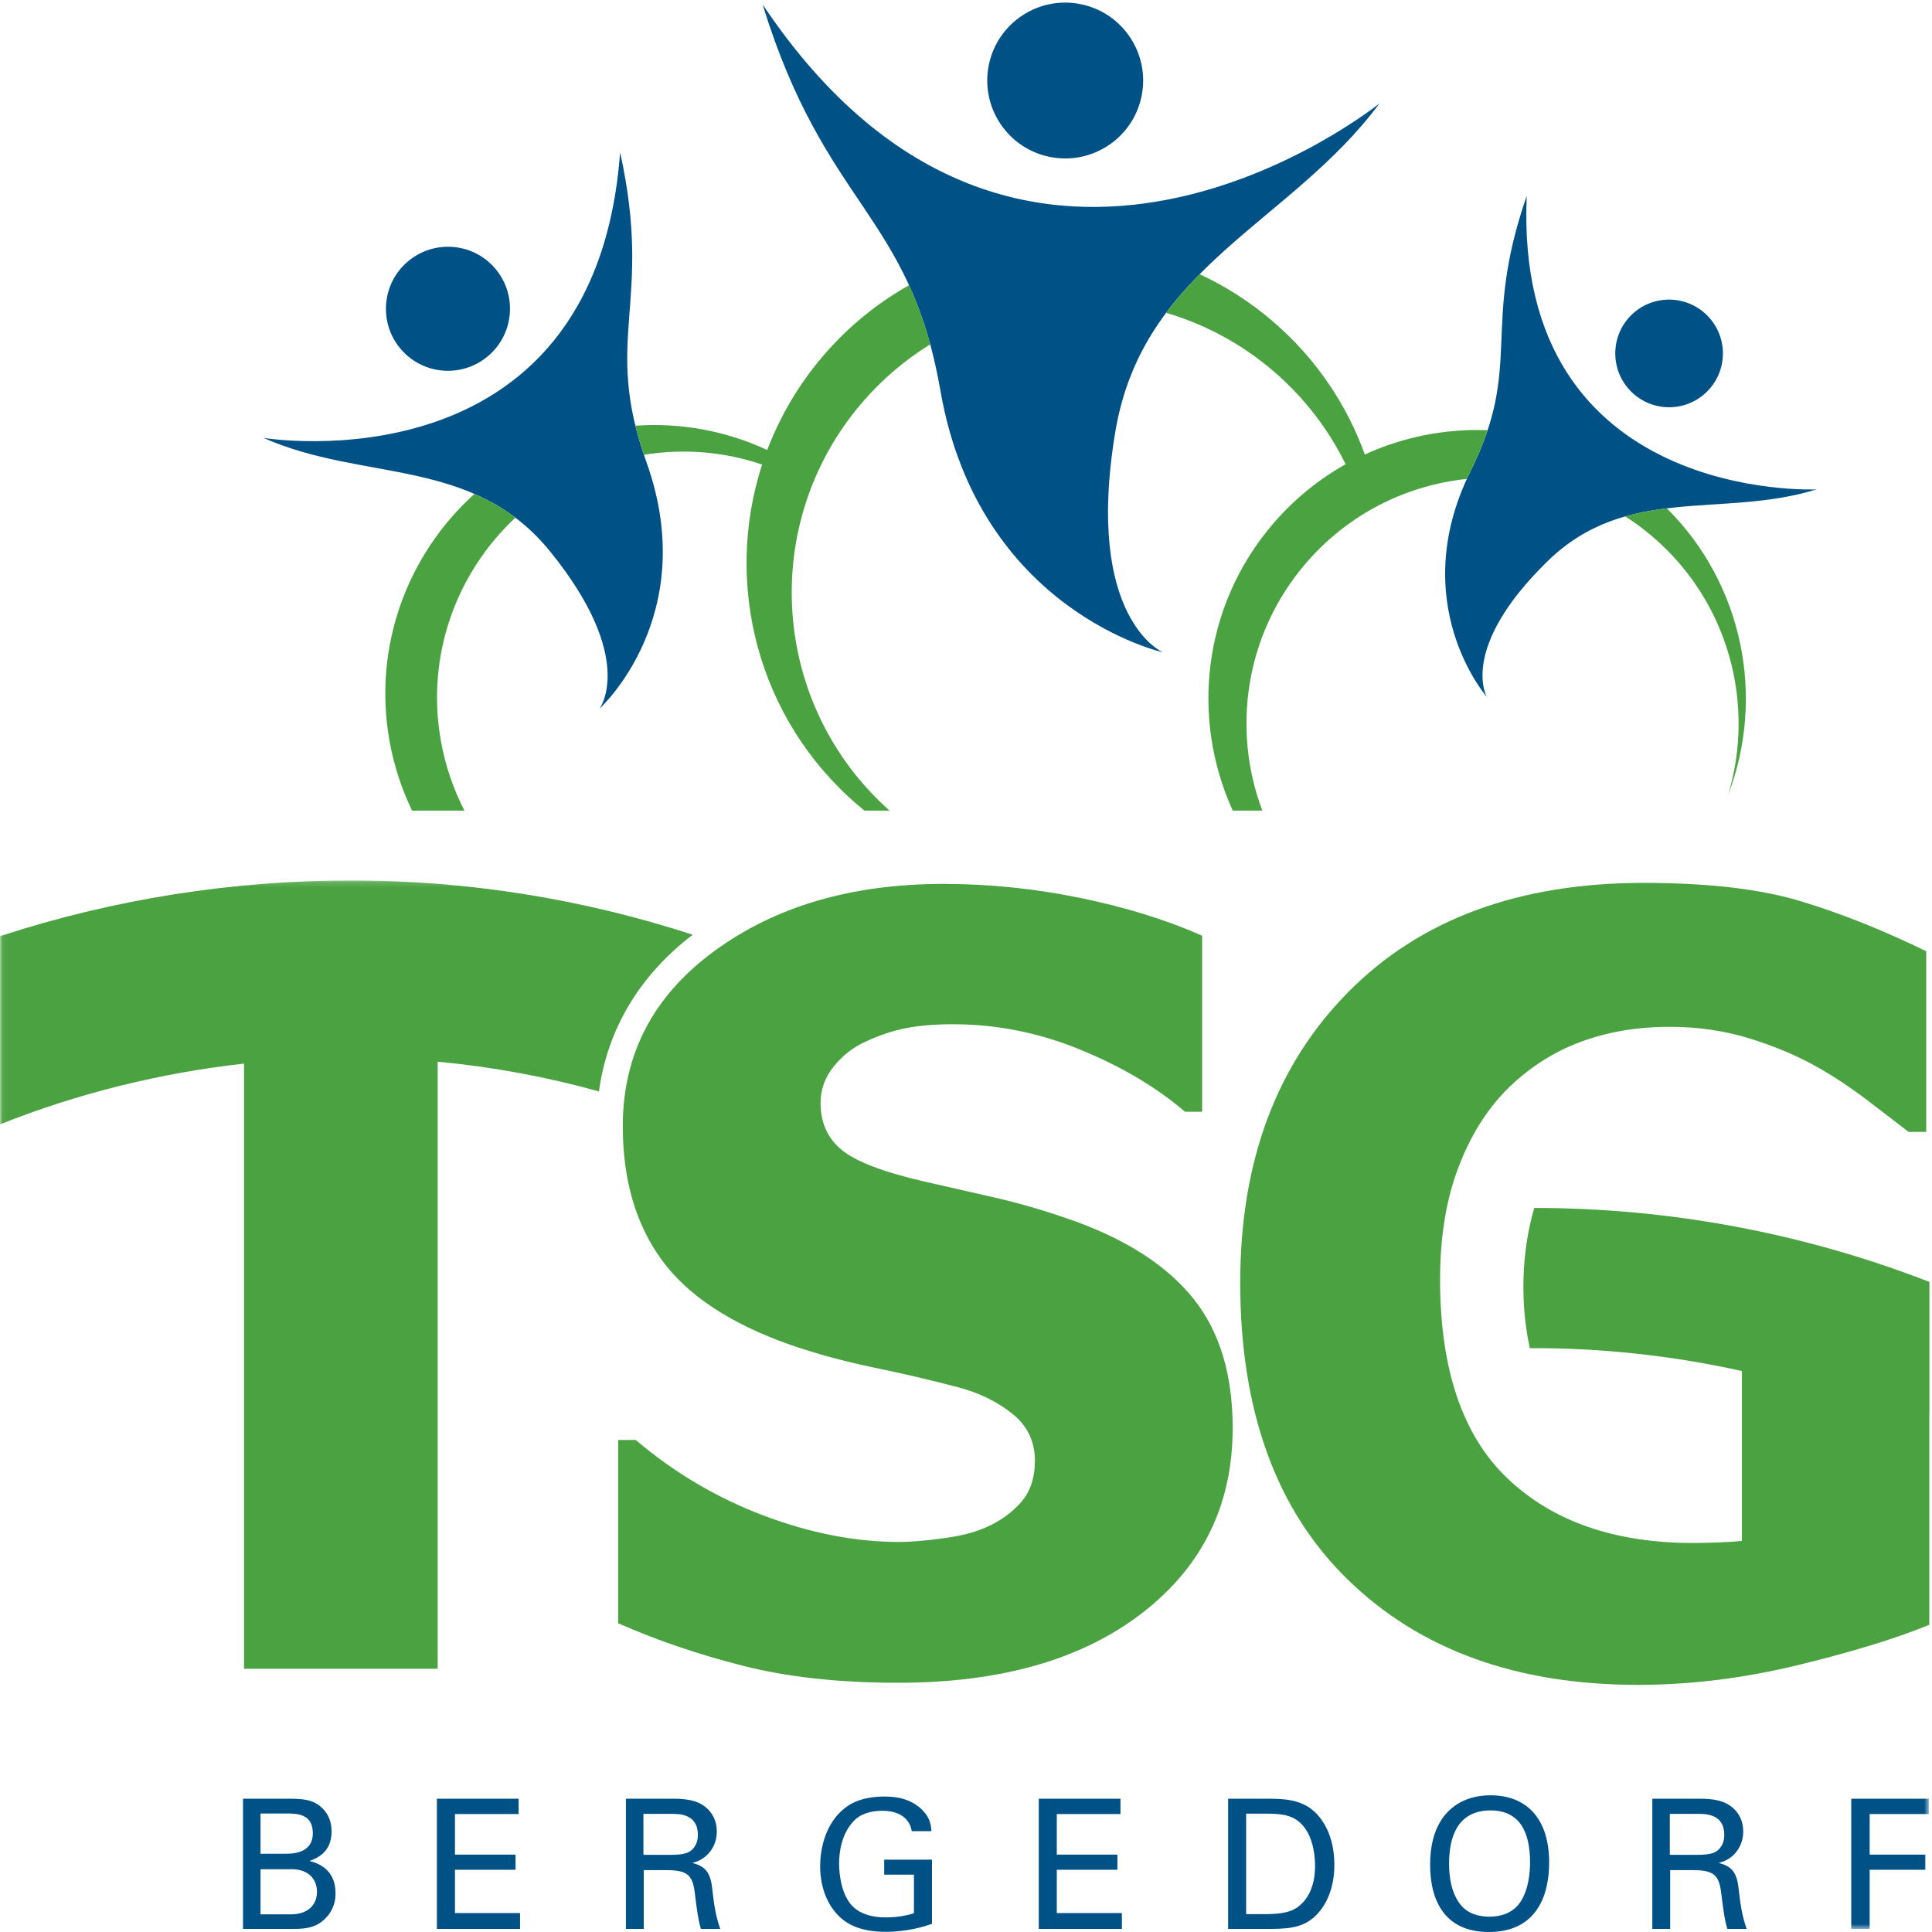
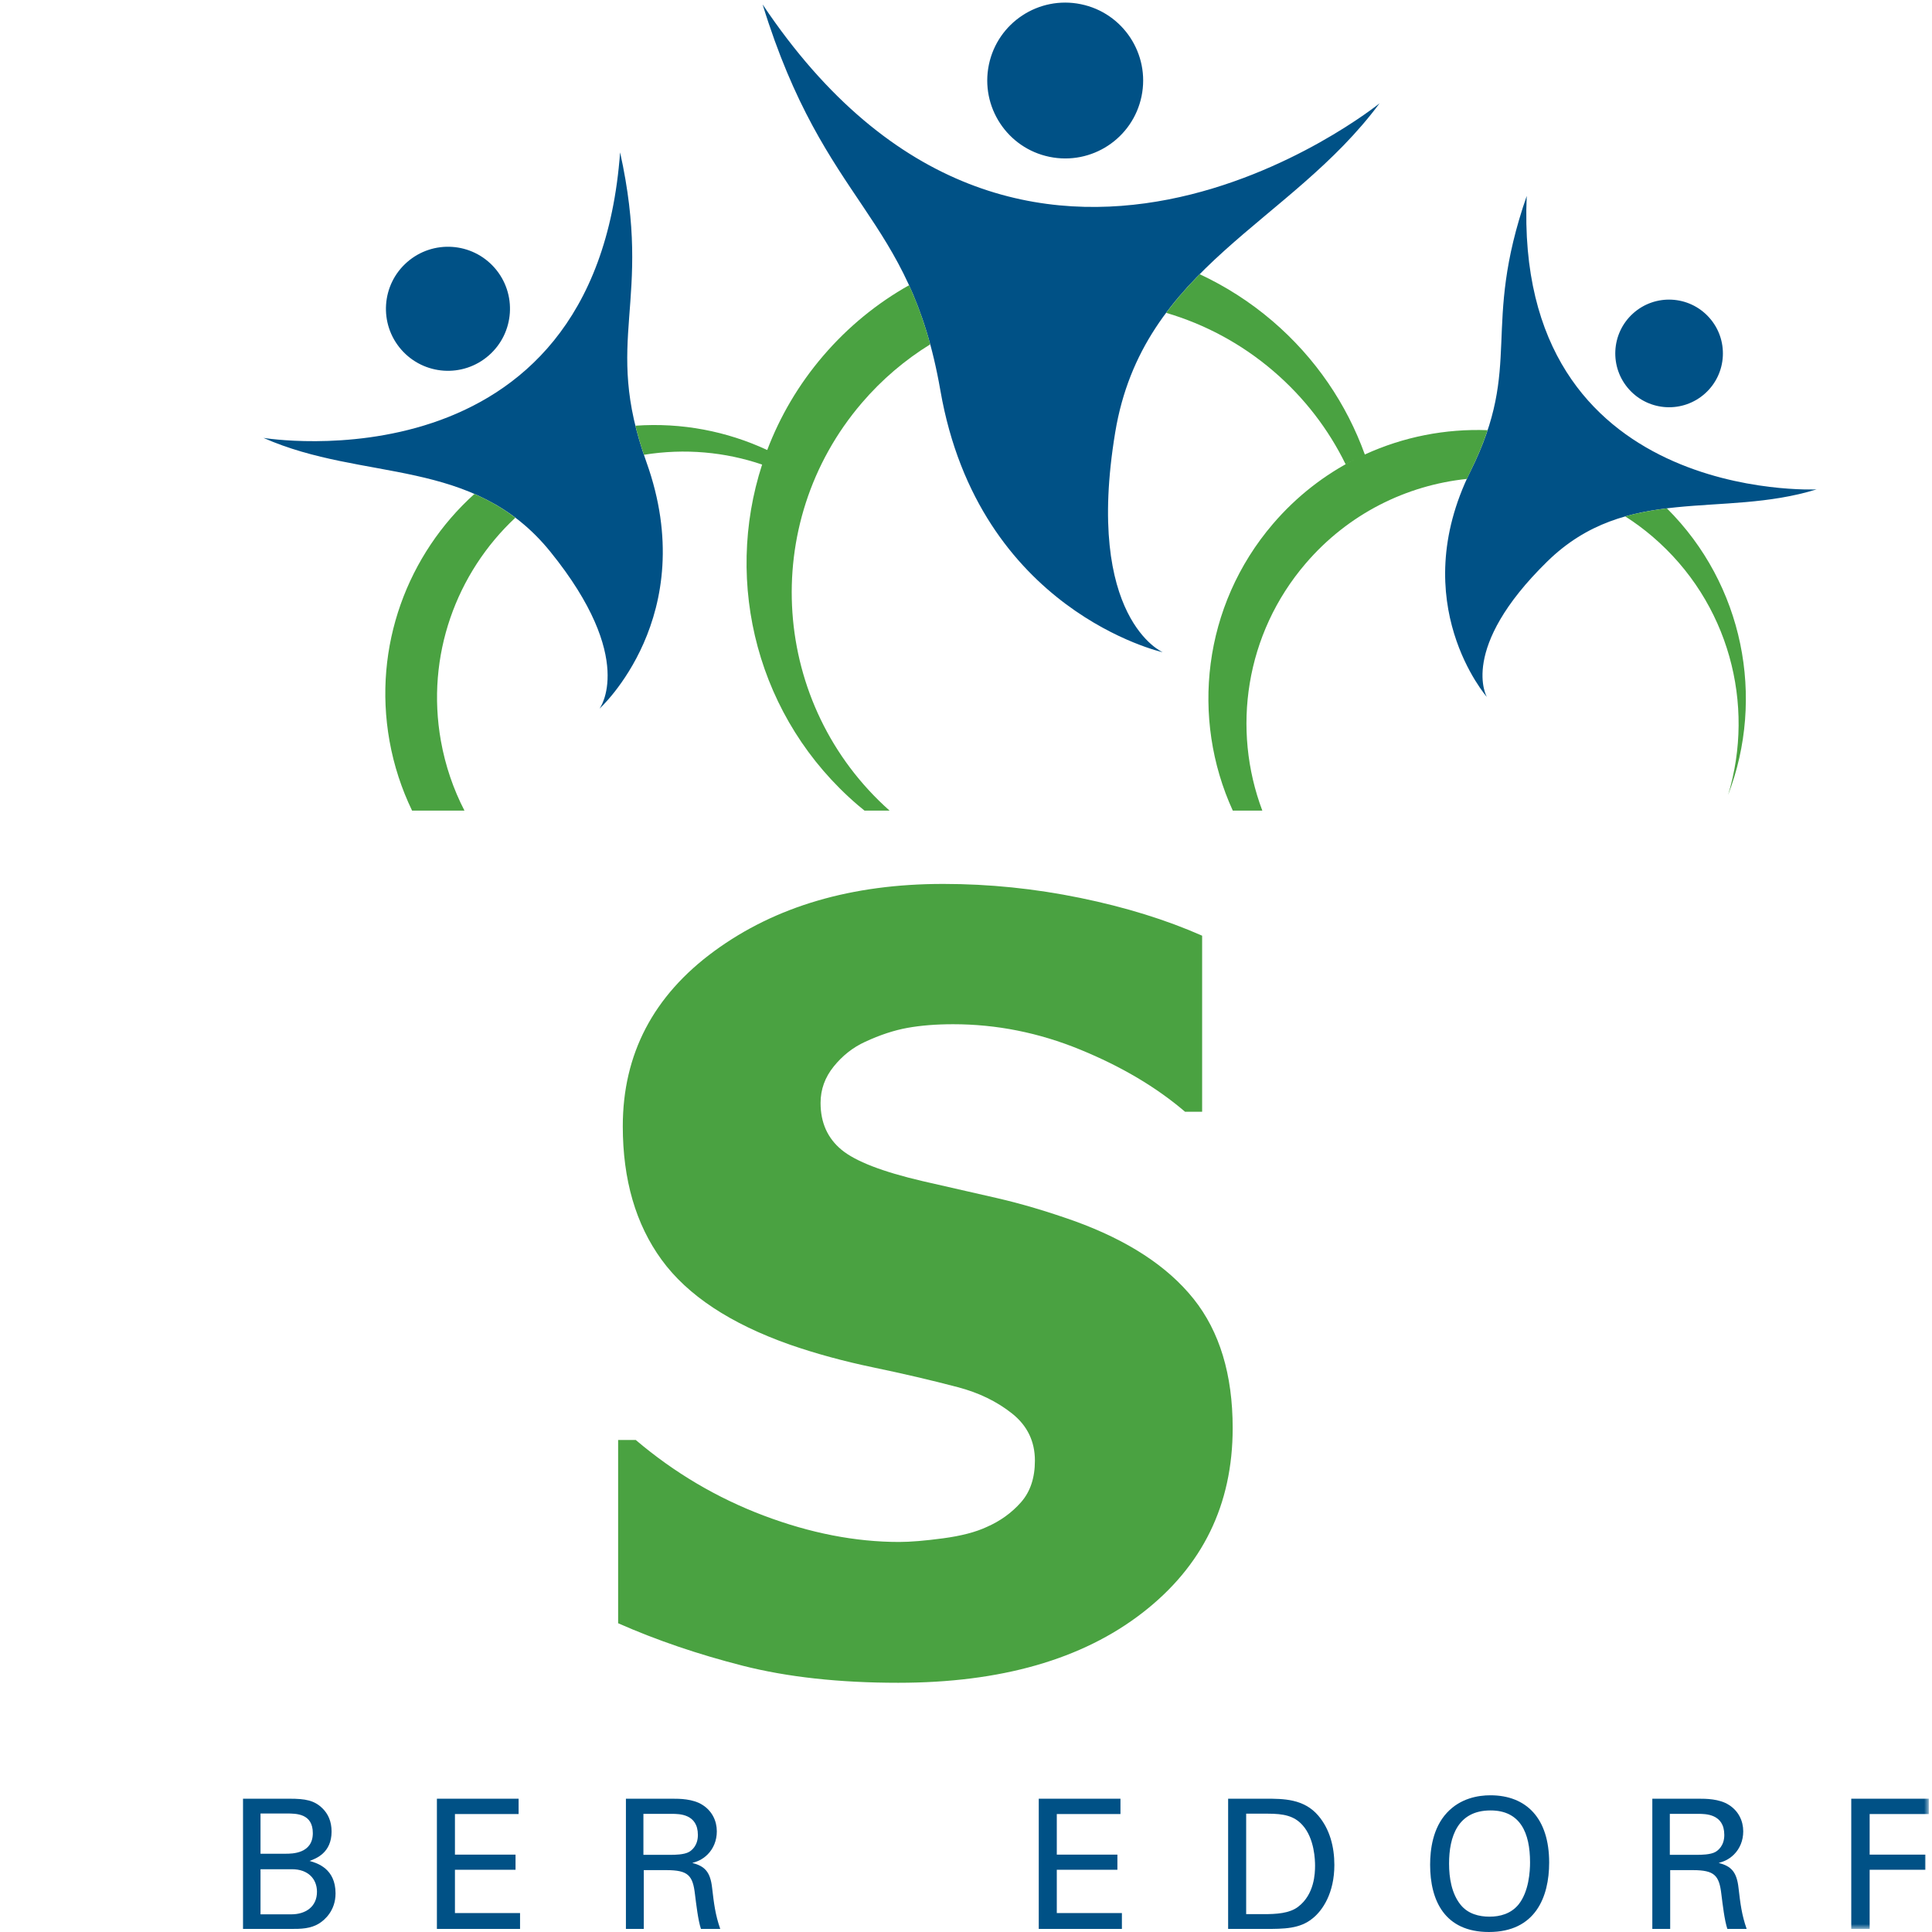
<svg xmlns="http://www.w3.org/2000/svg" xmlns:xlink="http://www.w3.org/1999/xlink" width="369px" height="369px" viewBox="0 0 369 369" version="1.1">
  <title>TSG_Logo_RZ-4c</title>
  <desc>Created with Sketch.</desc>
  <defs>
    <polygon id="path-1" points="0.06 0.163 368.391 0.163 368.391 200.413 0.06 200.413" />
  </defs>
  <g id="TSG_Logo_RZ-4c" stroke="none" stroke-width="1" fill="none" fill-rule="evenodd">
    <path d="M49.757,365.624 L55.647,365.624 C58.369,365.624 60.539,364.177 60.539,361.316 C60.539,358.838 58.816,357.012 55.785,357.012 L49.757,357.012 L49.757,365.624 Z M49.757,354.05 L54.58,354.05 C55.751,354.05 59.747,354.05 59.747,350.122 C59.747,346.367 56.612,346.367 54.717,346.367 L49.757,346.367 L49.757,354.05 Z M46.415,343.543 L55.303,343.543 C58.334,343.543 60.022,343.852 61.572,345.368 C62.64,346.401 63.33,347.849 63.33,349.813 C63.33,353.911 60.332,354.979 59.126,355.427 C60.574,355.84 64.087,356.875 64.087,361.628 C64.087,365.004 61.917,366.725 61.09,367.277 C59.368,368.413 57.439,368.413 55.475,368.413 L46.415,368.413 L46.415,343.543 L46.415,343.543 Z" id="Fill-1" fill="#005186" />
    <polyline id="Fill-2" fill="#005186" points="83.446 343.543 99.051 343.543 99.051 346.471 86.891 346.471 86.891 354.222 98.465 354.222 98.465 357.114 86.891 357.114 86.891 365.383 99.326 365.383 99.326 368.413 83.446 368.413 83.446 343.543" />
    <path d="M122.888,354.256 L128.331,354.256 C128.709,354.256 130.674,354.256 131.604,353.705 C132.086,353.429 133.292,352.534 133.292,350.467 C133.292,346.436 129.709,346.436 128.331,346.436 L122.888,346.436 L122.888,354.256 Z M119.546,343.543 L128.435,343.543 C129.709,343.543 132.326,343.543 134.152,344.714 C136.013,345.885 136.908,347.78 136.908,349.777 C136.908,351.535 136.254,353.084 135.151,354.186 C134.084,355.255 132.981,355.6 132.224,355.807 C134.601,356.426 135.669,357.493 136.013,360.595 C136.357,363.521 136.599,365.658 137.563,368.413 L133.877,368.413 C133.326,366.761 132.981,363.728 132.74,361.834 C132.326,358.218 131.466,357.184 127.298,357.184 L122.958,357.184 L122.958,368.413 L119.546,368.413 L119.546,343.543 L119.546,343.543 Z" id="Fill-3" fill="#005186" />
-     <path d="M174.145,349.743 C173.766,347.434 171.906,345.85 168.53,345.85 C166.188,345.85 164.225,346.471 162.915,347.951 C160.745,350.363 160.263,353.601 160.263,355.943 C160.263,358.046 160.711,361.593 162.536,363.763 C164.155,365.624 166.67,366.208 169.15,366.208 C171.975,366.208 173.766,365.658 174.558,365.416 L174.558,358.046 L168.875,358.046 L168.875,355.185 L178.003,355.185 L178.003,367.449 C176.557,367.932 173.387,368.965 169.15,368.965 C164.568,368.965 161.883,367.656 160.125,365.865 C157.679,363.385 156.646,359.905 156.646,356.391 C156.646,353.911 157.267,348.056 161.984,344.887 C164.432,343.232 167.669,343.129 168.908,343.129 C170.873,343.129 173.87,343.37 176.246,345.781 C177.728,347.332 177.83,348.779 177.899,349.743 L174.145,349.743" id="Fill-4" fill="#005186" />
    <polyline id="Fill-5" fill="#005186" points="198.397 343.543 214.001 343.543 214.001 346.471 201.841 346.471 201.841 354.222 213.416 354.222 213.416 357.114 201.841 357.114 201.841 365.383 214.276 365.383 214.276 368.413 198.397 368.413 198.397 343.543" />
    <path d="M238.01,365.589 L241.386,365.589 C243.762,365.589 246.243,365.451 247.897,364.212 C251.065,361.834 251.168,357.77 251.168,356.322 C251.168,355.392 251.099,351.156 248.757,348.572 C247.173,346.814 245.176,346.401 242.144,346.401 L238.01,346.401 L238.01,365.589 Z M234.565,343.543 L241.764,343.543 C245.106,343.543 249.034,343.543 251.79,346.781 C253.994,349.365 254.855,352.775 254.855,356.184 C254.855,361.559 252.616,364.865 250.721,366.382 C248.276,368.413 245.209,368.413 241.557,368.413 L234.565,368.413 L234.565,343.543 L234.565,343.543 Z" id="Fill-6" fill="#005186" />
    <path d="M278.966,363.798 C280.379,365.556 282.515,366.071 284.478,366.071 C286.511,366.071 288.543,365.519 289.991,363.798 C292.022,361.316 292.23,357.392 292.23,355.702 C292.23,350.053 290.369,345.781 284.685,345.781 C278.381,345.781 276.762,350.846 276.762,355.943 C276.762,358.665 277.245,361.662 278.966,363.798 Z M276.349,346.23 C278.932,343.439 282.343,342.889 284.652,342.889 C291.541,342.889 295.88,347.298 295.88,355.736 C295.88,362.35 293.229,369 284.375,369 C275.903,369 273.145,362.971 273.145,356.15 C273.145,353.326 273.627,349.158 276.349,346.23 L276.349,346.23 Z" id="Fill-7" fill="#005186" />
    <path d="M318.926,354.256 L324.369,354.256 C324.748,354.256 326.71,354.256 327.641,353.705 C328.124,353.429 329.33,352.534 329.33,350.467 C329.33,346.436 325.746,346.436 324.369,346.436 L318.926,346.436 L318.926,354.256 Z M315.584,343.543 L324.472,343.543 C325.746,343.543 328.364,343.543 330.189,344.714 C332.05,345.885 332.947,347.78 332.947,349.777 C332.947,351.535 332.292,353.084 331.189,354.186 C330.122,355.255 329.018,355.6 328.261,355.807 C330.638,356.426 331.706,357.493 332.05,360.595 C332.394,363.521 332.635,365.658 333.601,368.413 L329.915,368.413 C329.363,366.761 329.018,363.728 328.777,361.834 C328.364,358.218 327.503,357.184 323.335,357.184 L318.995,357.184 L318.995,368.413 L315.584,368.413 L315.584,343.543 L315.584,343.543 Z" id="Fill-8" fill="#005186" />
    <g id="Group-12" transform="translate(0, 168)">
      <mask id="mask-2" fill="white">
        <use xlink:href="#path-1" />
      </mask>
      <g id="Clip-10" />
      <polyline id="Fill-9" fill="#005186" mask="url(#mask-2)" points="353.579 175.543 368.391 175.543 368.391 178.471 357.092 178.471 357.092 186.222 367.737 186.222 367.737 189.114 357.092 189.114 357.092 200.413 353.579 200.413 353.579 175.543" />
-       <path d="M132.302,10.525 C111.166,3.634 89.132,0.157 67.1,0.163 C44.461,0.154 21.764,3.694 0,10.805 L0,46.741 C14.996,40.776 30.689,36.921 46.609,35.138 L46.609,150.73 L83.592,150.73 L83.592,34.775 C93.984,35.749 104.296,37.648 114.399,40.452 C116.004,28.551 122.177,18.263 132.302,10.525" id="Fill-11" fill="#4AA241" mask="url(#mask-2)" />
    </g>
    <path d="M171.555,321.4 C160.283,321.4 150.377,320.313 141.841,318.139 C133.303,315.961 125.377,313.262 118.059,310.029 L118.059,275.024 L121.421,275.024 C128.803,281.289 136.945,286.1 145.846,289.461 C154.744,292.824 163.38,294.506 171.753,294.506 C173.861,294.506 176.648,294.274 180.109,293.812 C183.57,293.351 186.354,292.626 188.465,291.639 C191.036,290.517 193.211,288.951 194.991,286.939 C196.77,284.93 197.661,282.276 197.661,278.979 C197.661,275.287 196.209,272.291 193.31,269.981 C190.409,267.675 186.948,265.993 182.926,264.939 C177.916,263.62 172.56,262.367 166.857,261.182 C161.155,259.995 155.832,258.545 150.889,256.83 C139.484,252.809 131.311,247.403 126.365,240.613 C121.421,233.825 118.949,225.319 118.949,215.102 C118.949,201.324 124.784,190.168 136.451,181.631 C148.12,173.093 162.688,168.824 180.157,168.824 C188.924,168.824 197.643,169.715 206.311,171.495 C214.981,173.273 222.743,175.682 229.6,178.712 L229.6,212.335 L226.336,212.335 C220.865,207.652 214.19,203.697 206.311,200.47 C198.434,197.237 190.343,195.621 182.037,195.621 C178.807,195.621 175.906,195.852 173.334,196.313 C170.764,196.778 168.06,197.665 165.227,198.984 C162.918,200.039 160.926,201.604 159.244,203.681 C157.563,205.758 156.723,208.081 156.723,210.652 C156.723,214.411 158.058,217.393 160.727,219.6 C163.397,221.81 168.555,223.804 176.202,225.585 C181.147,226.704 185.909,227.792 190.491,228.847 C195.073,229.903 199.967,231.353 205.176,233.197 C215.392,236.889 222.99,241.849 227.969,248.08 C232.944,254.309 235.433,262.532 235.433,272.751 C235.433,287.386 229.681,299.151 218.179,308.051 C206.674,316.951 191.133,321.4 171.555,321.4" id="Fill-13" fill="#4AA241" />
    <g id="Group-17" transform="translate(50, 0)">
-       <path d="M243.036,230.71 C240.453,239.43 240.407,249.556 242.197,257.497 C242.464,257.496 242.733,257.487 243,257.487 C256.332,257.49 269.651,258.958 282.693,261.861 L282.693,294.308 C281.373,294.44 279.826,294.539 278.046,294.602 C276.266,294.671 274.717,294.702 273.399,294.702 C258.433,294.702 246.633,290.615 237.998,282.442 C229.362,274.267 225.044,261.575 225.044,244.37 C225.044,236.33 226.182,229.276 228.457,223.209 C230.729,217.146 233.811,212.136 237.702,208.181 C241.788,204.093 246.436,201.059 251.645,199.084 C256.851,197.104 262.621,196.117 268.949,196.117 C274.354,196.117 279.481,196.877 284.327,198.391 C289.17,199.905 293.436,201.721 297.129,203.829 C300.296,205.609 303.541,207.768 306.871,210.306 C310.2,212.843 312.753,214.806 314.535,216.189 L317.896,216.189 L317.896,181.68 C309.655,177.659 301.677,174.475 293.964,172.137 C286.252,169.797 276.233,168.628 263.905,168.628 C240.042,168.628 221.237,175.583 207.495,189.491 C193.749,203.402 186.875,221.894 186.875,244.964 C186.875,269.486 193.749,288.424 207.495,301.771 C221.237,315.122 239.68,321.797 262.818,321.797 C272.836,321.797 283.004,320.544 293.324,318.038 C303.639,315.534 312.027,312.965 318.49,310.327 L318.49,269.976 C318.492,269.976 318.504,269.975 318.504,269.975 L318.504,244.838 C294.307,235.435 268.665,230.709 243.036,230.71" id="Fill-14" fill="#4AA241" />
      <path d="M68.435,29.099 C63.662,94.143 0.326,83.636 0.326,83.636 C19.514,92.127 40.355,87.125 55.125,105.39 C71.698,125.884 64.496,135.358 64.496,135.358 C64.496,135.358 84.01,117.702 73.461,88.25 C64.945,64.475 74.859,58.175 68.435,29.099 Z M43.363,67.883 C48.282,63.578 48.782,56.091 44.474,51.166 C40.157,46.242 32.678,45.757 27.755,50.064 C22.832,54.37 22.335,61.859 26.645,66.781 C30.959,71.704 38.438,72.199 43.363,67.883 Z M296.949,93.471 C296.949,93.471 239.055,96.251 241.593,37.425 C232.787,62.824 241.016,69.512 230.886,89.938 C218.337,115.24 233.983,133.12 233.983,133.12 C233.983,133.12 228.519,123.87 245.529,107.229 C260.689,92.401 278.85,99.072 296.949,93.471 Z M275.68,75.128 C279.891,71.321 280.218,64.817 276.407,60.611 C272.601,56.403 266.107,56.068 261.888,59.876 C257.683,63.686 257.357,70.187 261.163,74.395 C264.973,78.609 271.466,78.936 275.68,75.128 Z M95.654,0.847 C107.645,39.767 123.689,40.567 129.611,74.596 C136.946,116.747 172.077,124.575 172.077,124.575 C172.077,124.575 157.116,118.168 162.993,82.605 C168.229,50.908 196.395,42.788 213.486,19.733 C213.486,19.733 145.247,74.991 95.654,0.847 Z M150.445,29.954 C158.502,31.615 166.37,26.436 168.03,18.38 C169.685,10.329 164.5,2.455 156.448,0.804 C148.399,-0.849 140.528,4.32 138.865,12.376 C137.212,20.43 142.401,28.302 150.445,29.954 L150.445,29.954 Z" id="Fill-16" fill="#005186" />
    </g>
    <path d="M260.673,86.807 C257.218,77.242 251.321,68.413 243.042,61.324 C238.729,57.629 234.042,54.661 229.135,52.373 C226.844,54.692 224.691,57.129 222.733,59.751 C230.046,61.906 237.037,65.589 243.203,70.87 C249.15,75.964 253.761,82.043 257,88.66 C257.617,88.314 258.24,87.987 258.869,87.672 C253.029,90.636 247.661,94.766 243.135,100.049 C229.698,115.739 227.393,137.197 235.455,154.823 L241.096,154.823 C235.242,139.288 237.807,121.126 249.369,107.627 C257.512,98.117 268.631,92.674 280.173,91.468 C280.405,90.959 280.63,90.453 280.886,89.938 C282.289,87.109 283.331,84.551 284.123,82.163 C276.102,81.858 268.05,83.42 260.673,86.807 Z M318.363,97.09 C315.672,97.421 313.02,97.893 310.417,98.629 C312.22,99.788 313.971,101.072 315.644,102.507 C330.251,115.014 335.283,134.537 330.056,151.83 C337.171,133.279 333.015,111.667 318.363,97.09 Z M74.396,141.522 C75.238,146.247 76.716,150.698 78.704,154.823 L88.709,154.823 C86.599,150.734 85.057,146.265 84.207,141.499 C81.303,125.212 87.175,109.395 98.426,98.88 C95.927,96.992 93.314,95.52 90.612,94.343 C77.875,105.817 71.165,123.402 74.396,141.522 Z M177.668,65.767 C176.504,61.481 175.138,57.804 173.621,54.479 C167.569,57.88 162,62.383 157.223,67.962 C152.514,73.457 148.965,79.553 146.537,85.95 C138.861,82.378 130.244,80.676 121.359,81.307 C121.786,83.053 122.323,84.898 122.986,86.861 C130.816,85.596 138.521,86.334 145.559,88.728 C138.191,111.412 144.61,137.302 163.854,153.781 C164.27,154.137 164.693,154.478 165.117,154.823 L169.906,154.823 C147.266,134.691 144.82,100.054 164.614,76.944 C168.467,72.446 172.885,68.721 177.668,65.767 L177.668,65.767 Z" id="Fill-18" fill="#4AA241" />
  </g>
</svg>